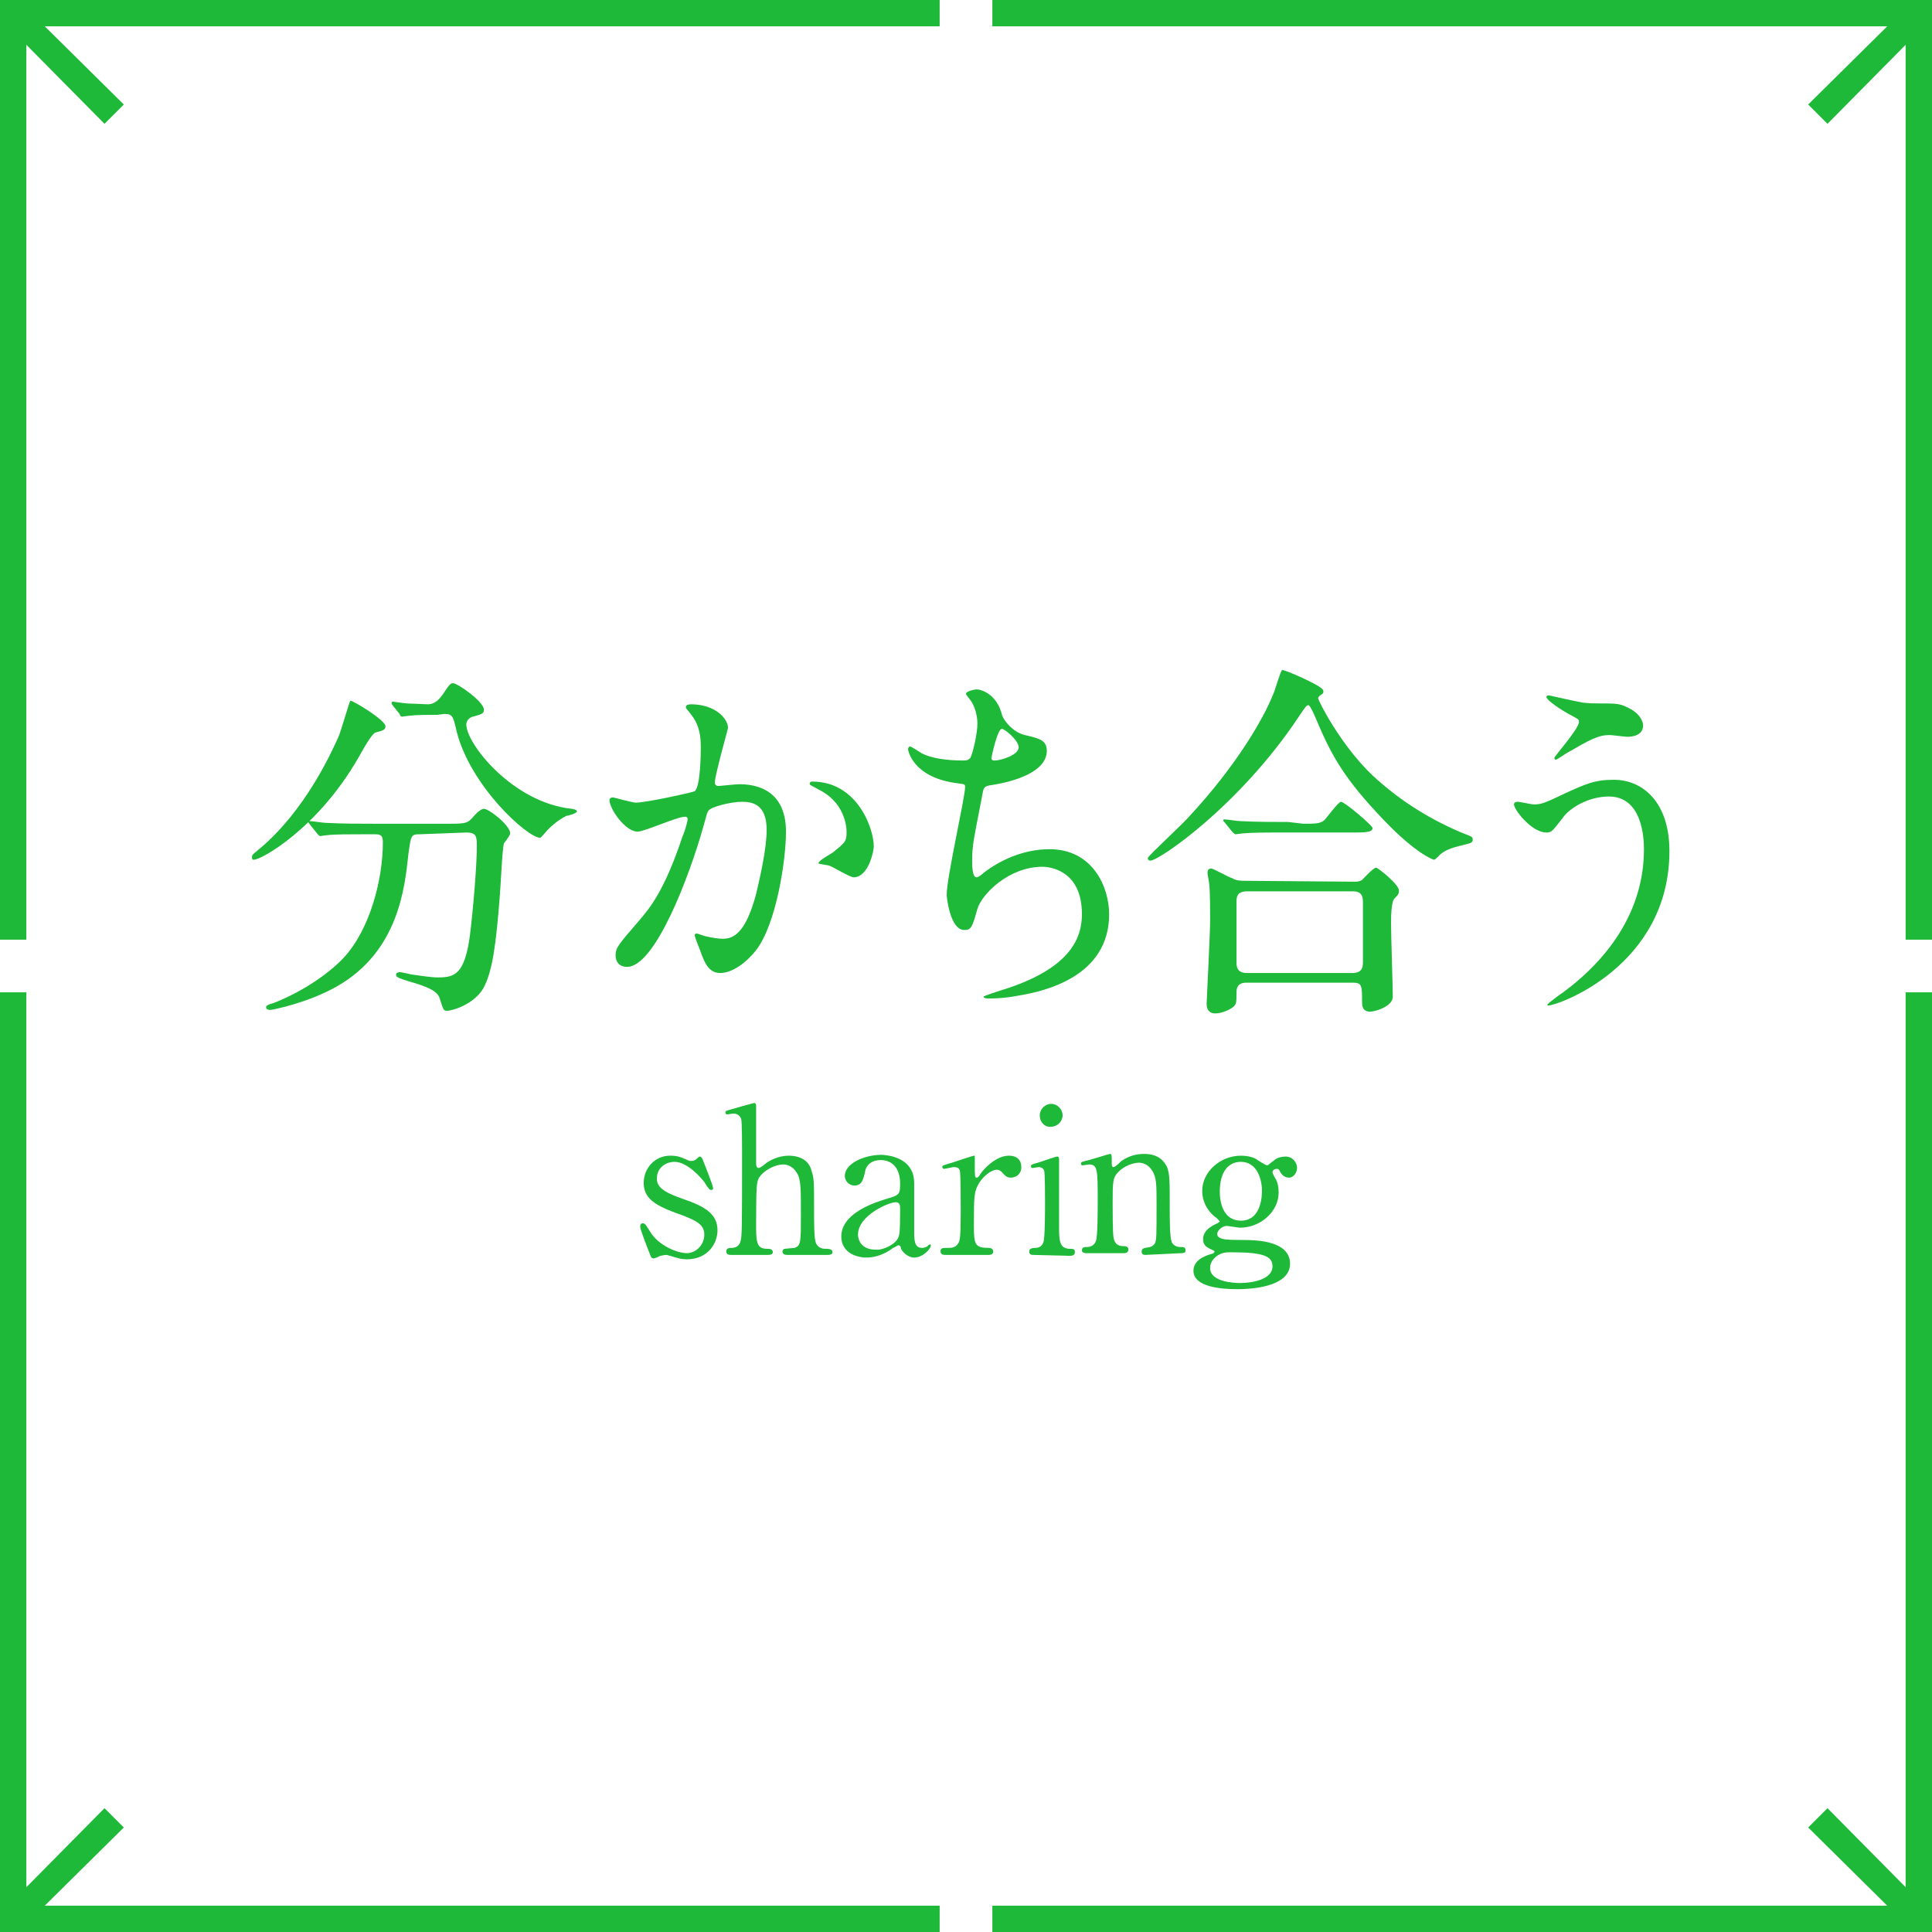
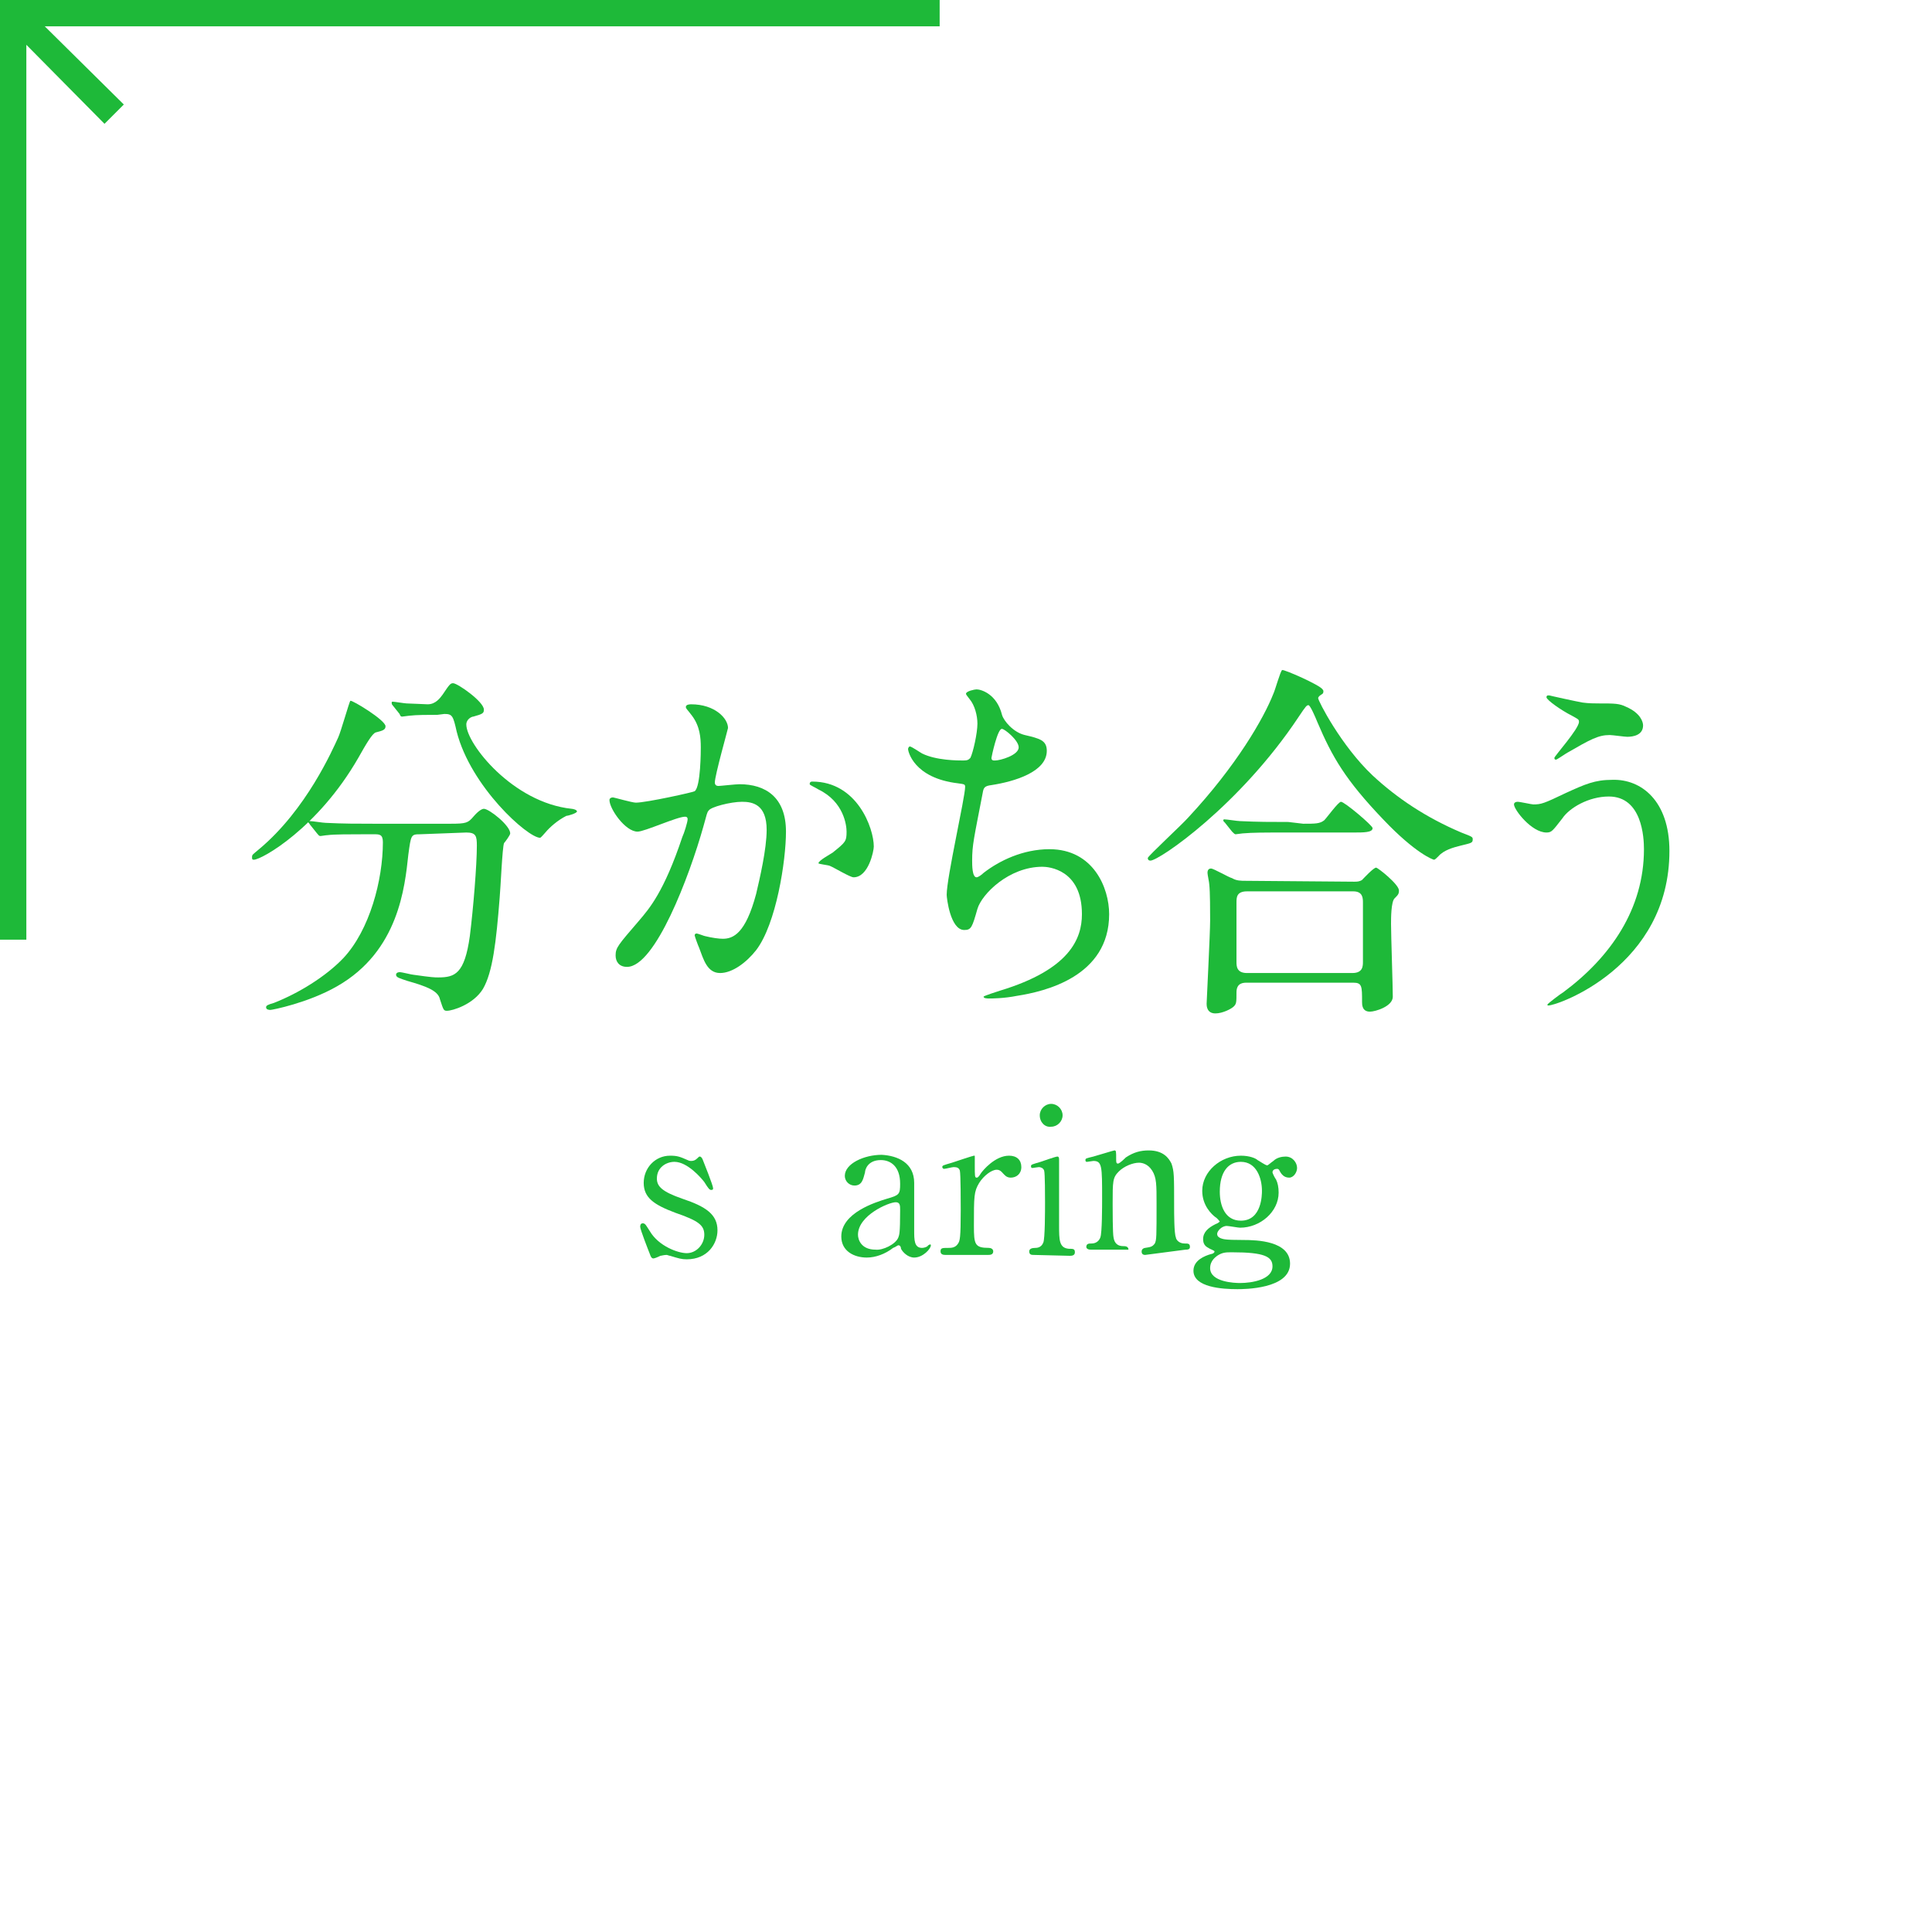
<svg xmlns="http://www.w3.org/2000/svg" version="1.1" id="レイヤー_1" x="0px" y="0px" viewBox="0 0 220 220" style="enable-background:new 0 0 220 220;" xml:space="preserve">
  <style type="text/css">
	.st0{fill:#1EB939;}
</style>
  <g>
    <path class="st0" d="M43.9,82.7c0,0.4-0.3,0.5-1.1,0.7c-0.4,0.1-1.1,1.3-2,2.9c-4.6,8-11,11.6-11.9,11.6c-0.2,0-0.2-0.1-0.2-0.3   c0-0.3,0.1-0.3,0.8-0.9c5.4-4.5,8.4-11.4,9-12.7c0.3-0.6,1.3-4.2,1.4-4.2C40.1,79.7,43.9,82,43.9,82.7z M47.8,95   c-1,0-1,0.1-1.3,2.3c-0.4,3.7-1.1,11-8.1,15c-3.3,1.9-7.4,2.7-7.6,2.7c-0.1,0-0.5,0-0.5-0.3c0-0.2,0.2-0.3,0.9-0.5   c2.8-1.1,5.9-3,7.9-5.1c3-3.2,4.5-8.9,4.5-13.2c0-0.9-0.4-0.9-1-0.9h-1.2c-1.5,0-3.4,0-4.1,0.1c-0.2,0-0.7,0.1-0.8,0.1   c-0.2,0-0.2-0.1-0.4-0.3l-0.8-1c-0.1-0.2-0.2-0.2-0.2-0.3c0-0.1,0-0.1,0.2-0.1c0.3,0,1.5,0.2,1.8,0.2c2,0.1,3.6,0.1,5.5,0.1h8.7   c1.8,0,2-0.1,2.6-0.8c0.6-0.7,1-0.9,1.2-0.9c0.6,0,3,1.9,3,2.8c0,0.2-0.6,1-0.7,1.1c-0.2,0.4-0.4,5.2-0.5,6.2   c-0.4,5.1-0.8,8.5-1.9,10.4c-1.1,1.8-3.5,2.5-4.1,2.5c-0.4,0-0.4-0.1-0.8-1.3c-0.2-1-1.6-1.5-3.7-2.1c-0.9-0.3-1.3-0.4-1.3-0.7   s0.4-0.3,0.4-0.3c0.3,0,1.4,0.3,1.6,0.3c2.1,0.3,2.4,0.3,2.8,0.3c1.9,0,3-0.4,3.6-4.7c0.4-3.2,0.8-8.1,0.8-10.3   c0-1.1-0.1-1.5-1.2-1.5L47.8,95L47.8,95z M49.8,81.4c-1,0-2.4,0-3.2,0.1c-0.1,0-0.7,0.1-0.8,0.1c-0.1,0-0.2,0-0.3-0.3l-0.8-1   c-0.1-0.1-0.1-0.2-0.1-0.3c0,0,0-0.1,0.1-0.1c0.2,0,1.4,0.2,1.6,0.2c0.4,0,2.1,0.1,2.4,0.1c0.9,0,1.4-0.7,1.7-1.1   c0.8-1.2,0.9-1.3,1.2-1.3c0.5,0,3.5,2.1,3.5,3c0,0.4-0.1,0.5-1.2,0.8c-0.2,0-0.8,0.3-0.8,0.9c0,2.2,5.3,8.9,12,9.6   c0.1,0,0.6,0.1,0.6,0.3c0,0.2-1,0.5-1.2,0.5c-1,0.5-1.9,1.3-2.4,1.9c-0.1,0.1-0.5,0.6-0.6,0.6c-1.4,0-7.9-5.8-9.5-12.1   c-0.4-1.8-0.5-2-1.4-2L49.8,81.4L49.8,81.4z" />
    <path class="st0" d="M69.4,91.1c0-0.2,0.2-0.3,0.4-0.3c0.1,0,2.2,0.6,2.6,0.6c1.2,0,6.6-1.2,6.7-1.3c0.7-0.5,0.7-4.7,0.7-5   c0-1.1-0.1-2.4-1-3.6c-0.6-0.8-0.7-0.8-0.7-1c0-0.3,0.5-0.3,0.6-0.3c2.7,0,4.2,1.6,4.2,2.7c0,0.1-1.5,5.4-1.5,6.2   c0,0.3,0.2,0.4,0.4,0.4c0.2,0,2-0.2,2.4-0.2c3,0,5.3,1.5,5.3,5.4c0,3.3-1.1,10.5-3.4,13.5c-1.1,1.4-2.7,2.6-4.1,2.6   c-1.5,0-1.9-1.6-2.4-2.9c-0.1-0.2-0.5-1.3-0.5-1.4c0-0.1,0.1-0.2,0.2-0.2c0.2,0,0.9,0.3,1,0.3c0.8,0.2,1.6,0.3,2,0.3   c1.2,0,2.6-0.6,3.8-5.1c0.4-1.7,1.2-5.1,1.2-7.3c0-2.9-1.6-3.2-2.8-3.2c-1.3,0-3.6,0.6-3.8,1c-0.2,0.2-0.2,0.4-0.6,1.8   c-1.6,5.7-5.5,16-8.7,16c-0.9,0-1.3-0.6-1.3-1.3c0-0.9,0.3-1.2,2.7-4c1.1-1.3,2.8-3.2,4.9-9.5c0.2-0.4,0.6-1.7,0.6-2   c0-0.1,0-0.3-0.3-0.3c-0.9,0-4.6,1.7-5.4,1.7C71.2,94.7,69.4,92.1,69.4,91.1z M97.2,99.9c-0.4,0-2.2-1.1-2.7-1.3   c-0.2-0.1-1.3-0.2-1.3-0.3c0-0.3,1.3-1,1.6-1.2c1.5-1.2,1.6-1.3,1.6-2.4c0-0.7-0.3-3.4-3.2-4.8c-0.3-0.2-1-0.5-1-0.6   c0-0.3,0.2-0.3,0.3-0.3c5.1,0,7,5.3,7,7.4C99.5,96.9,98.9,99.9,97.2,99.9z" />
    <path class="st0" d="M114.1,81.4c0.2,0.7,1.3,2,2.6,2.3c1.7,0.4,2.5,0.6,2.5,1.8c0,2.4-3.7,3.5-6.3,3.9c-0.8,0.1-0.9,0.3-1,0.9   c-1,5.2-1.2,5.9-1.2,7.7c0,0.5,0,1.9,0.5,1.9c0.2,0,0.6-0.3,0.8-0.5c1.8-1.4,4.5-2.7,7.5-2.7c5,0,6.8,4.4,6.8,7.4   c0,7.1-7.3,8.8-10.5,9.3c-1.5,0.3-2.9,0.3-3.2,0.3c-0.1,0-0.6,0-0.6-0.2c0-0.1,1.6-0.6,1.9-0.7c7.9-2.4,9.3-5.9,9.3-8.7   c0-5.1-3.8-5.4-4.5-5.4c-3.8,0-6.9,3.1-7.4,4.8c-0.6,2.1-0.7,2.4-1.5,2.4c-1.6,0-2-3.7-2-4c0-2,2.1-11.1,2.1-12.3   c0-0.3-0.1-0.3-0.8-0.4c-5.1-0.6-5.7-3.7-5.7-3.9c0-0.1,0.1-0.3,0.2-0.3c0.2,0,1.2,0.7,1.4,0.8c1.6,0.8,4.1,0.8,4.7,0.8   c0.5,0,0.6-0.1,0.8-0.3c0.3-0.6,0.8-2.8,0.8-3.9c0-0.9-0.3-2.1-0.9-2.8c-0.3-0.4-0.4-0.5-0.4-0.6c0-0.3,1-0.5,1.2-0.5   C111.7,78.5,113.5,79,114.1,81.4z M112.9,86.3c0,0.3,0.2,0.3,0.4,0.3c0.6,0,2.7-0.6,2.7-1.5c0-0.8-1.6-2.1-1.9-2.1   C113.6,82.9,112.9,86.2,112.9,86.3z" />
    <path class="st0" d="M150.6,78.5c0,0,0.1,0.1,0.1,0.2c0,0.3-0.1,0.3-0.4,0.5c-0.1,0.1-0.2,0.2-0.2,0.3c0,0.3,2.6,5.4,6.2,8.8   c2.8,2.6,6.1,4.8,10.1,6.5c1.3,0.5,1.3,0.5,1.3,0.8c0,0.4-0.2,0.4-1.4,0.7c-0.8,0.2-1.9,0.5-2.5,1.2c-0.2,0.2-0.4,0.4-0.5,0.4   s-2.1-0.7-5.8-4.6c-4.3-4.5-5.8-7.1-7.5-11.1c-0.2-0.5-0.8-1.9-1-1.9c-0.2,0-0.3,0.1-1.1,1.3C141.2,91.7,132,98,131,98   c-0.2,0-0.3-0.1-0.3-0.3c0-0.2,3.9-3.8,4.6-4.6c5.5-5.9,8.6-11.3,9.7-14.1c0.2-0.4,0.8-2.6,1-2.7C146.2,76.2,150.3,78,150.6,78.5z    M154.2,100.4c0.3,0,0.6,0,0.9-0.2c0.2-0.2,1.3-1.4,1.6-1.4c0.2,0,2.6,1.9,2.6,2.6c0,0.4-0.1,0.5-0.5,0.9c-0.4,0.4-0.4,2.3-0.4,2.9   c0,1.3,0.2,7.1,0.2,8.3c0,1.1-2,1.7-2.6,1.7c-0.9,0-0.9-0.8-0.9-1.1c0-1.8,0-2.2-1-2.2h-12.1c-0.4,0-1.2,0-1.2,1.1   c0,1.1,0,1.3-0.3,1.6c-0.3,0.3-1.3,0.8-2.1,0.8c-1,0-1-0.9-1-1.1c0-0.3,0.4-8,0.4-9.5c0-0.9,0-3.3-0.1-4.1c0-0.2-0.2-1.1-0.2-1.3   c0-0.1,0-0.5,0.4-0.5c0.3,0,2,1,2.4,1.1c0.5,0.3,1,0.3,1.6,0.3L154.2,100.4L154.2,100.4z M148.4,93.8c1.4,0,1.9,0,2.4-0.4   c0.3-0.3,1.6-2.1,1.9-2.1c0.4,0,3.6,2.7,3.6,3c0,0.5-1,0.5-2.2,0.5h-7.5c-2.8,0-3.9,0-5.1,0.1c-0.1,0-0.7,0.1-0.8,0.1   c-0.1,0-0.2-0.1-0.4-0.3l-0.8-1c-0.2-0.2-0.2-0.2-0.2-0.3c0,0,0-0.1,0.1-0.1c0.3,0,1.5,0.2,1.8,0.2c2,0.1,3.6,0.1,5.5,0.1   L148.4,93.8L148.4,93.8z M154,110.8c1.2,0,1.2-0.8,1.2-1.3c0-1.1,0-5.8,0-6.7c0-0.5,0-1.3-1.1-1.3H142c-1.2,0-1.2,0.7-1.2,1.3   c0,1.1,0,5.8,0,6.7c0,0.5,0,1.3,1.2,1.3H154z" />
    <path class="st0" d="M190.1,96.9c0,13.1-12.7,17.6-13.8,17.6c0,0-0.1,0-0.1-0.1c0-0.1,1.6-1.3,1.8-1.4c5.4-4,9.2-9.5,9.2-16.3   c0-1.3-0.2-6-4-6c-2.3,0-4.5,1.3-5.3,2.5c-1.1,1.4-1.2,1.6-1.8,1.6c-1.7,0-3.7-2.6-3.7-3.2c0-0.2,0.2-0.3,0.4-0.3   c0.3,0,1.6,0.3,1.8,0.3c0.9,0,1.2-0.1,3.7-1.3c2.2-1,3.3-1.5,5.3-1.5C186.9,88.7,190.1,91.2,190.1,96.9z M180.2,80   c0.7,0.1,1.4,0.1,1.8,0.1c1.9,0,2.4,0,3.2,0.4c1.6,0.7,1.9,1.7,1.9,2.1c0,1.1-1.1,1.3-1.8,1.3c-0.3,0-1.7-0.2-2-0.2   c-1.3,0-2.2,0.5-4.8,2c-0.2,0.1-1.2,0.8-1.3,0.8s-0.2,0-0.2-0.2c0-0.2,2.8-3.3,2.8-4.1c0-0.3-0.1-0.3-0.8-0.7   c-1.2-0.6-2.9-1.8-2.9-2.1s0.3-0.2,0.4-0.2C176.4,79.2,179.6,79.9,180.2,80z" />
  </g>
  <g>
    <path class="st0" d="M78.3,132.1c0.2,0.1,0.3,0.1,0.4,0.1c0.3,0,0.5-0.1,0.7-0.3c0.2-0.2,0.2-0.2,0.3-0.2c0.1,0,0.2,0.1,0.3,0.3   c0.2,0.5,1.2,3,1.2,3.3c0,0.1,0,0.2-0.2,0.2c-0.2,0-0.3-0.1-0.8-0.9c-0.3-0.4-1.9-2.3-3.4-2.3c-0.9,0-2,0.6-2,1.9   c0,0.9,0.6,1.5,2.9,2.3c2.7,0.9,4,1.8,4,3.6c0,1.5-1.1,3.3-3.5,3.3c-0.6,0-0.9-0.1-1.9-0.4c-0.1,0-0.3-0.1-0.4-0.1   c-0.3,0-0.6,0.1-0.7,0.1c-0.4,0.2-0.7,0.3-0.8,0.3c-0.2,0-0.3-0.2-0.4-0.5c-0.2-0.5-1.1-2.8-1.1-3.1c0-0.1,0-0.4,0.3-0.4   c0.3,0,0.4,0.3,0.8,0.9c1,1.7,3.2,2.5,4.2,2.5c1.1,0,2-1,2-2.1c0-1.1-0.7-1.6-3.3-2.5c-2.4-0.9-3.6-1.7-3.6-3.4   c0-1.7,1.3-3.1,3-3.1C77.1,131.6,77.4,131.7,78.3,132.1z" />
-     <path class="st0" d="M83.3,142.9c-0.2,0-0.6,0-0.6-0.4c0-0.4,0.4-0.4,0.6-0.4c0.8,0,1-0.6,1-0.7c0.2-0.5,0.2-1.4,0.2-10.3   c0-0.7,0-3.3-0.1-3.7c-0.1-0.2-0.3-0.6-0.9-0.6c-0.1,0-0.6,0.1-0.7,0.1c-0.1,0-0.2-0.1-0.2-0.2c0-0.2,0.1-0.2,0.4-0.3   c0.3-0.1,2.8-0.8,2.9-0.8c0.1,0,0.2,0.1,0.2,0.3c0,0.2,0,5.3,0,6.3c0,0.5,0,0.8,0.3,0.8c0.2,0,0.8-0.5,0.9-0.6   c0.3-0.2,1.3-0.8,2.5-0.8c1.6,0,2.4,0.8,2.6,1.7c0.3,0.9,0.3,1,0.3,5c0,0.7,0,2.8,0.2,3.2c0,0.1,0.3,0.7,1,0.7c0.4,0,0.9,0,0.9,0.4   c0,0.3-0.4,0.3-0.7,0.3h-4.4c-0.2,0-0.6,0-0.6-0.4c0-0.1,0.1-0.3,0.3-0.3c0.1,0,0.9-0.1,1.1-0.1c0.7-0.3,0.7-0.6,0.7-3.9   c0-2.9,0-4-0.5-4.7c-0.5-0.8-1.2-0.9-1.5-0.9c-1.1,0-2.6,0.9-2.9,1.8c-0.1,0.4-0.2,0.5-0.2,4.9c0,2,0,2.9,1.2,2.9   c0.3,0,0.7,0,0.7,0.4c0,0.3-0.4,0.3-0.7,0.3L83.3,142.9L83.3,142.9z" />
    <path class="st0" d="M104.1,134.7c0,0.8,0,4.5,0,5.4c0,1.1,0,2,0.9,2c0.2,0,0.6-0.1,0.7-0.3c0,0,0.2-0.1,0.2-0.1c0,0,0.1,0,0.1,0.1   c0,0.4-0.9,1.4-1.9,1.4c-0.7,0-1.3-0.6-1.5-1c0-0.2-0.1-0.4-0.3-0.4c-0.1,0-0.3,0.2-0.6,0.3c-0.9,0.7-2,1.1-3,1.1   c-1.4,0-2.9-0.7-2.9-2.4c0-2.7,3.9-3.9,5.2-4.3c1.4-0.4,1.5-0.5,1.5-1.7c0-2-1.1-2.7-2.2-2.7c-1.5,0-1.8,1.1-1.8,1.4   c-0.2,0.7-0.3,1.5-1.2,1.5c-0.6,0-1.1-0.5-1.1-1.1c0-1.4,2.2-2.4,4.2-2.4C102.2,131.6,104.1,132.4,104.1,134.7z M102.3,140.9   c0.1-0.3,0.2-0.4,0.2-3.1c0-0.5,0-0.9-0.5-0.9c-0.8,0-4.3,1.5-4.3,3.7c0,0.6,0.4,1.7,2,1.7C100.5,142.4,102,141.7,102.3,140.9z" />
    <path class="st0" d="M107.7,142.9c-0.2,0-0.6,0-0.6-0.4c0-0.4,0.2-0.4,0.9-0.4c0.3,0,0.8,0,1.1-0.5c0.2-0.3,0.3-0.6,0.3-3.8   c0-0.7,0-4.1-0.1-4.5c-0.1-0.3-0.3-0.4-0.7-0.4c-0.2,0-0.9,0.2-1.1,0.2c-0.1,0-0.2-0.1-0.2-0.2c0-0.2,0.1-0.2,1.1-0.5   c0.3-0.1,2.4-0.8,2.5-0.8c0.1,0,0.1,0,0.1,0.1v1c0,1.2,0,1.4,0.2,1.4c0.1,0,0.2,0,0.5-0.5c0.2-0.3,1.6-2,3.2-2   c0.9,0,1.4,0.5,1.4,1.3c0,0.8-0.6,1.2-1.2,1.2c-0.5,0-0.7-0.3-0.9-0.5c-0.1-0.1-0.3-0.4-0.7-0.4c-0.6,0-1.5,0.7-2,1.5   c-0.6,1-0.6,1.5-0.6,4.9c0,2.1,0.1,2.5,1.7,2.5c0.2,0,0.5,0.1,0.5,0.4c0,0.4-0.4,0.4-0.6,0.4H107.7z" />
    <path class="st0" d="M117.7,142.9c-0.2,0-0.5,0-0.5-0.4c0-0.3,0.3-0.4,0.7-0.4c0.3,0,0.7-0.1,0.9-0.6c0.2-0.4,0.2-3.7,0.2-4.6   c0-0.6,0-3.3-0.1-3.6c-0.1-0.3-0.4-0.4-0.6-0.4c-0.1,0-0.7,0.1-0.7,0.1c-0.1,0-0.2,0-0.2-0.2s0.1-0.2,1.1-0.5   c0.3-0.1,1.7-0.6,1.9-0.6c0.2,0,0.2,0.2,0.2,0.4c0,1,0,6.2,0,7.4c0,1.7,0,2.6,1.1,2.7c0.5,0,0.7,0,0.7,0.4c0,0.4-0.4,0.4-0.6,0.4   L117.7,142.9L117.7,142.9z M118.4,127c0-0.7,0.6-1.3,1.3-1.3c0.7,0,1.3,0.6,1.3,1.3c0,0.7-0.6,1.3-1.3,1.3   C119,128.4,118.4,127.8,118.4,127z" />
-     <path class="st0" d="M130.4,142.9c-0.4,0-0.4-0.3-0.4-0.4c0-0.3,0.3-0.4,0.4-0.4c0.6-0.1,0.8-0.1,1.1-0.5c0.2-0.4,0.2-0.8,0.2-4.5   c0-2.2,0-3-0.5-3.8c-0.5-0.8-1.2-0.9-1.5-0.9c-0.7,0-1.7,0.4-2.3,1c-0.7,0.7-0.7,1.1-0.7,3.7c0,0.6,0,3.4,0.1,3.8   c0.1,0.7,0.5,1,1.1,1c0.2,0,0.6,0,0.6,0.4c0,0,0,0.4-0.5,0.4h-4.3c-0.5,0-0.5-0.3-0.5-0.3c0-0.4,0.3-0.4,0.6-0.4   c0.6,0,0.9-0.4,1-0.7c0.2-0.5,0.2-3.6,0.2-4.4c0-3.7,0-4.3-1-4.3c-0.1,0-0.6,0.1-0.7,0.1s-0.2,0-0.2-0.2c0-0.2,0.1-0.2,0.9-0.4   c0.4-0.1,2.3-0.7,2.4-0.7c0.2,0,0.2,0.1,0.2,1c0,0.3,0,0.5,0.2,0.5s0.8-0.6,0.9-0.7c0.9-0.6,1.7-0.8,2.6-0.8c1.7,0,2.3,0.9,2.6,1.5   c0.3,0.9,0.3,1.3,0.3,4.9c0,0.7,0,3.1,0.2,3.5c0,0.2,0.3,0.7,1,0.7c0.4,0,0.6,0,0.6,0.4c0,0.3-0.3,0.3-0.5,0.3L130.4,142.9   L130.4,142.9z" />
+     <path class="st0" d="M130.4,142.9c-0.4,0-0.4-0.3-0.4-0.4c0-0.3,0.3-0.4,0.4-0.4c0.6-0.1,0.8-0.1,1.1-0.5c0.2-0.4,0.2-0.8,0.2-4.5   c0-2.2,0-3-0.5-3.8c-0.5-0.8-1.2-0.9-1.5-0.9c-0.7,0-1.7,0.4-2.3,1c-0.7,0.7-0.7,1.1-0.7,3.7c0,0.6,0,3.4,0.1,3.8   c0.1,0.7,0.5,1,1.1,1c0.2,0,0.6,0,0.6,0.4h-4.3c-0.5,0-0.5-0.3-0.5-0.3c0-0.4,0.3-0.4,0.6-0.4   c0.6,0,0.9-0.4,1-0.7c0.2-0.5,0.2-3.6,0.2-4.4c0-3.7,0-4.3-1-4.3c-0.1,0-0.6,0.1-0.7,0.1s-0.2,0-0.2-0.2c0-0.2,0.1-0.2,0.9-0.4   c0.4-0.1,2.3-0.7,2.4-0.7c0.2,0,0.2,0.1,0.2,1c0,0.3,0,0.5,0.2,0.5s0.8-0.6,0.9-0.7c0.9-0.6,1.7-0.8,2.6-0.8c1.7,0,2.3,0.9,2.6,1.5   c0.3,0.9,0.3,1.3,0.3,4.9c0,0.7,0,3.1,0.2,3.5c0,0.2,0.3,0.7,1,0.7c0.4,0,0.6,0,0.6,0.4c0,0.3-0.3,0.3-0.5,0.3L130.4,142.9   L130.4,142.9z" />
    <path class="st0" d="M143.2,132.1c0.2,0.1,0.9,0.6,1.1,0.6c0.1,0,0.4-0.3,0.7-0.5c0.4-0.4,1-0.5,1.4-0.5c0.8,0,1.3,0.7,1.3,1.3   c0,0.5-0.4,1.1-0.9,1.1c-0.6,0-0.9-0.4-1.1-0.8c-0.1-0.2-0.2-0.2-0.3-0.2c-0.2,0-0.5,0.1-0.5,0.4c0,0.1,0.3,0.7,0.4,0.8   c0.2,0.4,0.3,0.9,0.3,1.5c0,2.2-2.1,4-4.4,4c-0.2,0-1.3-0.2-1.5-0.2c-0.6,0-1.1,0.6-1.1,0.9c0,0.3,0.2,0.4,0.4,0.5   c0.3,0.1,0.4,0.2,2.6,0.2c1.5,0,5.3,0.1,5.3,2.7c0,2.9-5.3,2.9-6,2.9c-1.7,0-5-0.2-5-2.1c0-1.2,1.3-1.7,2-1.9   c0.1,0,0.4-0.1,0.4-0.3c0-0.1-0.6-0.3-0.7-0.4c-0.4-0.2-0.6-0.5-0.6-1c0-0.8,0.6-1.3,1.4-1.7c0.3-0.1,0.5-0.3,0.5-0.3   s-0.3-0.4-0.5-0.5c-0.4-0.3-1.5-1.3-1.5-3c0-2.2,2.1-4,4.4-4C142.3,131.6,143,131.9,143.2,132.1z M141.2,146.1   c1.4,0,3.7-0.4,3.7-1.9c0-1.1-0.9-1.6-4.6-1.6c-0.7,0-1.1,0-1.7,0.4c-0.1,0.1-0.8,0.5-0.8,1.4C137.8,146,140.6,146.1,141.2,146.1z    M141.3,139c2.4,0,2.4-3,2.4-3.4c0-1.4-0.6-3.3-2.4-3.3c-1.4,0-2.4,1.1-2.4,3.4C138.9,137.3,139.5,139,141.3,139z" />
  </g>
  <g>
    <polygon class="st0" points="107,3 107,0 0,0 0,107 3,107 3,5.1 11.9,14.1 14.1,11.9 5.1,3  " />
-     <polygon class="st0" points="113,0 113,3 214.9,3 205.9,11.9 208.1,14.1 217,5.1 217,107 220,107 220,0  " />
  </g>
  <g>
-     <polygon class="st0" points="217,113 217,214.9 208.1,205.9 205.9,208.1 214.9,217 113,217 113,220 220,220 220,113  " />
-   </g>
-   <polygon class="st0" points="107,217 107,220 0,220 0,113 3,113 3,214.9 11.9,205.9 14.1,208.1 5.1,217 " />
+     </g>
</svg>